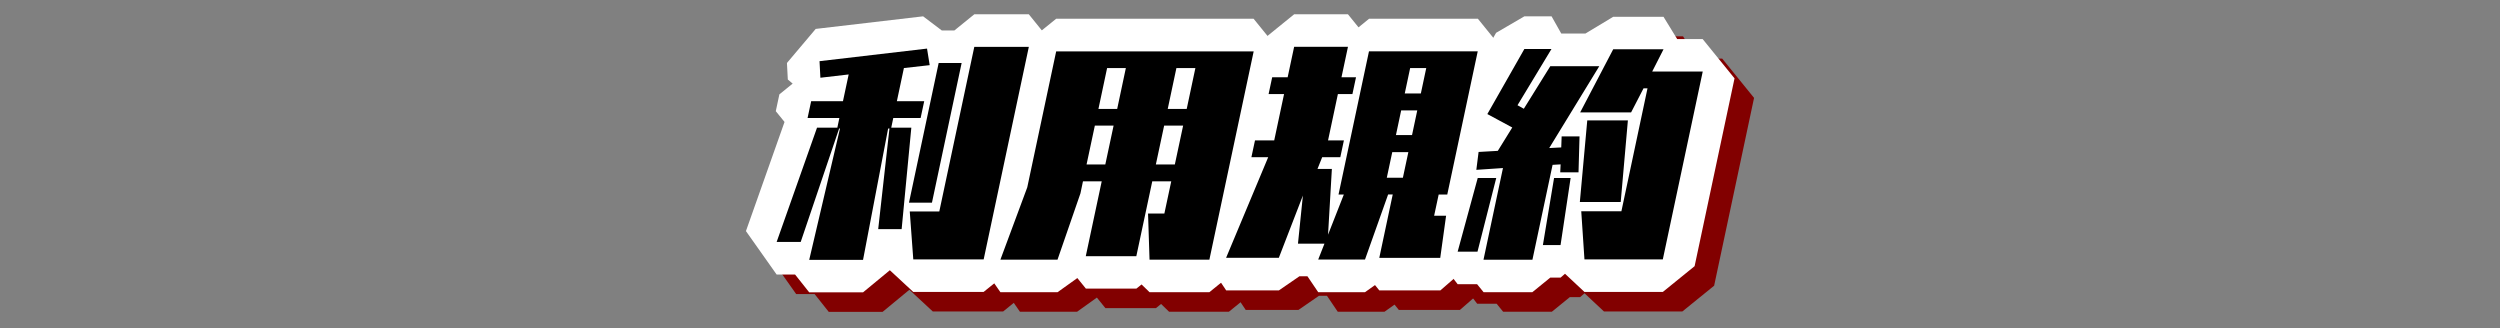
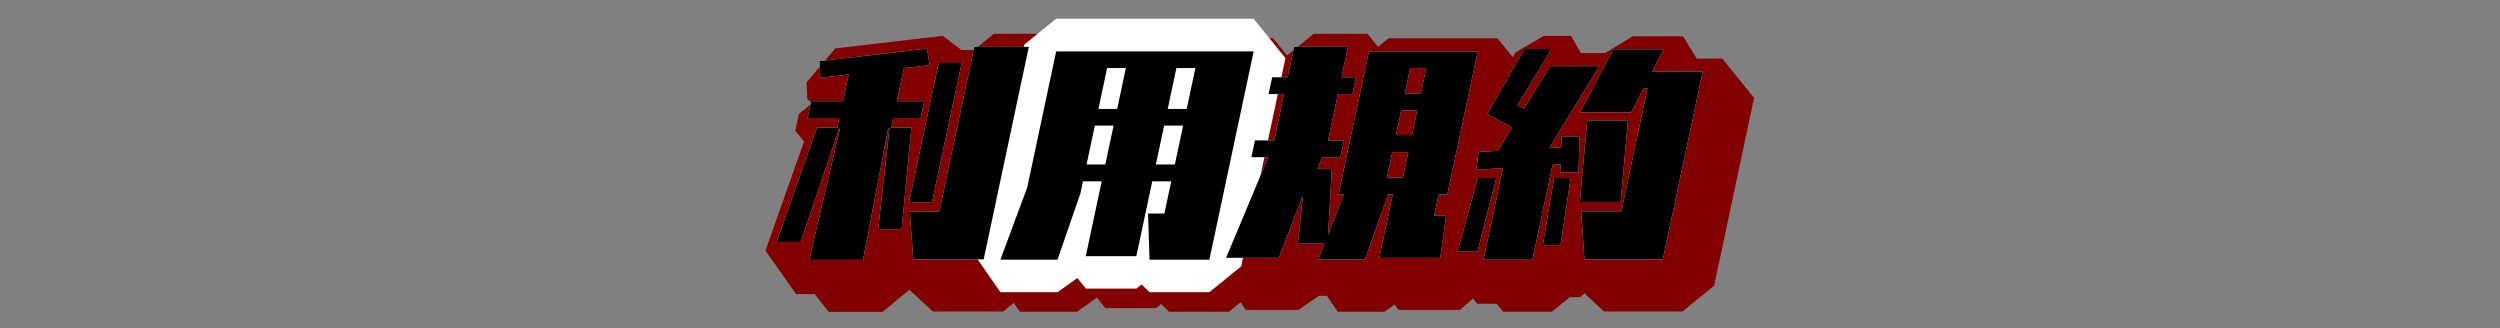
<svg xmlns="http://www.w3.org/2000/svg" id="_レイヤー_2" viewBox="0 0 320 42">
  <rect x="0" y="0" width="320" height="42" fill="#808080" stroke="none" />
  <defs>
    <style>.cls-1{fill:none;}.cls-1,.cls-2,.cls-3,.cls-4{stroke-width:0px;}.cls-3{fill:#820000;}.cls-4{fill:#fff;}</style>
  </defs>
  <g id="_レイヤー_3">
    <rect class="cls-1" width="320" height="42" />
    <polygon class="cls-3" points="106.08 39.92 104.27 37.64 101.91 37.64 97.98 32.08 102.92 18.11 101.8 16.73 102.26 14.58 103.96 13.2 103.34 12.68 103.23 10.56 106.91 6.2 120.66 4.59 123.05 6.4 124.66 6.4 127.21 4.33 134.19 4.33 138.26 9.37 132.48 36.57 128.4 39.87 119.4 39.87 116.4 37.09 112.97 39.92 106.08 39.92" />
    <polygon class="cls-3" points="149.64 39.9 148.62 38.91 147.96 39.44 141.49 39.44 140.4 38.09 137.87 39.9 130.55 39.9 126.65 34.28 129.98 25.3 133.61 8.2 137.69 4.9 162.96 4.9 167.04 9.93 161.37 36.6 157.3 39.9 149.64 39.9" />
    <polygon class="cls-3" points="171.23 39.9 169.85 37.86 168.83 37.86 166.2 39.67 159.45 39.67 155.6 33.9 159.98 23.44 158.62 21.76 159.07 19.61 162.04 17.21 162.38 15.61 160.81 13.68 161.27 11.53 163.66 9.6 164.08 7.63 168.15 4.33 175.04 4.33 176.39 6 177.74 4.9 191.67 4.9 195.74 9.93 191.85 28.26 190.55 29.31 191.75 30.68 190.99 36.08 186.87 39.67 179.05 39.67 178.5 38.99 177.22 39.9 171.23 39.9" />
    <polygon class="cls-3" points="192.4 39.9 191.57 38.88 189.08 38.88 185.06 33.62 187.63 24.18 187.73 24.11 187.35 23.71 187.64 21.42 190.37 18.87 189.26 15.03 194 6.7 197.62 4.59 201.1 4.59 202.34 6.79 205.44 6.79 208.99 4.65 215.43 4.65 217.18 7.5 220.44 7.5 224.52 12.53 219.41 36.57 215.34 39.87 205.31 39.87 202.82 37.54 202.26 38.03 200.94 38.03 198.64 39.9 192.4 39.9" />
-     <polygon class="cls-4" points="103.58 37.42 101.77 35.14 99.41 35.14 95.48 29.58 100.42 15.61 99.3 14.23 99.76 12.08 101.46 10.7 100.84 10.18 100.73 8.06 104.41 3.7 118.16 2.09 120.55 3.9 122.16 3.9 124.71 1.83 131.69 1.83 135.76 6.87 129.98 34.07 125.9 37.37 116.9 37.37 113.9 34.59 110.47 37.42 103.58 37.42" />
    <polygon class="cls-4" points="147.14 37.4 146.12 36.41 145.46 36.94 138.99 36.94 137.9 35.59 135.37 37.4 128.05 37.4 124.15 31.78 127.48 22.8 131.11 5.7 135.19 2.4 160.46 2.4 164.54 7.43 158.87 34.1 154.8 37.4 147.14 37.4" />
-     <polygon class="cls-4" points="168.73 37.4 167.35 35.36 166.33 35.36 163.7 37.17 156.95 37.17 153.1 31.4 157.48 20.94 156.12 19.26 156.57 17.11 159.54 14.71 159.88 13.11 158.31 11.18 158.77 9.03 161.16 7.1 161.58 5.13 165.65 1.83 172.54 1.83 173.89 3.5 175.24 2.4 189.17 2.4 193.24 7.43 189.35 25.76 188.05 26.81 189.25 28.18 188.49 33.58 184.37 37.17 176.55 37.17 176 36.49 174.72 37.4 168.73 37.4" />
-     <polygon class="cls-4" points="189.9 37.4 189.07 36.38 186.58 36.38 182.56 31.12 185.13 21.68 185.23 21.61 184.85 21.21 185.14 18.92 187.87 16.37 186.76 12.53 191.5 4.2 195.12 2.09 198.6 2.09 199.84 4.29 202.94 4.29 206.49 2.15 212.93 2.15 214.68 5 217.94 5 222.02 10.03 216.91 34.07 212.84 37.37 202.81 37.37 200.32 35.04 199.76 35.53 198.44 35.53 196.14 37.4 189.9 37.4" />
    <path class="cls-4" d="m112.41,29.33l1.44-12.88h-.17l-3.21,16.81h-6.89l3.94-16.81h-.11l-4.92,14.52h-3.08l5.17-14.63h2.6l.26-1.24h-4.07l.46-2.15h4.07l.73-3.42-3.62.42-.11-2.12,13.76-1.61.34,2.12-3.3.37-.9,4.24h3.5l-.46,2.15h-3.5l-.26,1.24h2.57l-1.24,12.99h-2.99Zm3.94-3.39l3.8-17.88h2.94l-3.8,17.88h-2.94Zm.55,7.26l-.45-6.13h3.78l4.48-21.07h6.98l-5.78,27.2h-9.01Z" />
    <path class="cls-4" d="m147.14,33.23l-.19-5.9h2.09l.88-4.12h-2.43l-2.04,9.58h-6.47l2.04-9.58h-2.4l-.32,1.53-2.94,8.5h-7.31l3.44-9.26,3.7-17.4h25.28l-5.67,26.66h-7.65Zm-4.6-17.15h-2.4l-1.06,4.97h2.4l1.06-4.97Zm1.57-7.37h-2.4l-1.11,5.23h2.4l1.11-5.23Zm7.33,7.37h-2.43l-1.06,4.97h2.43l1.06-4.97Zm1.57-7.37h-2.43l-1.11,5.23h2.43l1.11-5.23Z" />
    <path class="cls-4" d="m176.55,33l1.72-8.11h-.59l-2.96,8.33h-5.99l.8-2.03h-3.39l.63-6.16-3.08,7.97h-6.75l5.39-12.88h-2.15l.46-2.15h2.46l1.26-5.93h-1.98l.46-2.15h1.98l.83-3.9h6.89l-.83,3.9h1.86l-.46,2.15h-1.86l-1.26,5.93h2.03l-.46,2.15h-2.32l-.6,1.5h1.84l-.49,8.42,2.02-5.14h-.68l3.9-18.33h13.92l-3.9,18.33h-1.1l-.58,2.71h1.53l-.75,5.4h-7.82Zm3.72-13.53h-2.06l-.7,3.28h2.06l.7-3.28Zm1.14-5.34h-2.06l-.67,3.16h2.06l.67-3.16Zm1.15-5.42h-2.06l-.69,3.25h2.06l.69-3.25Z" />
    <path class="cls-4" d="m186.58,32.21l2.57-9.43h2.37l-2.4,9.43h-2.54Zm3.31,1.02l2.49-11.72-3.41.23.29-2.29,2.46-.14,1.85-2.99-3.19-1.72,4.74-8.33h3.47l-4.35,7.2.81.45,3.39-5.45h6.27l-6.41,10.48,1.54-.08.05-1.41h2.29l-.13,4.6h-2.34l.05-1.02-1.03.06-2.58,12.15h-6.24Zm7.6-1.86l1.43-8.59h2.12l-1.29,8.59h-2.26Zm4.73-5.51l.95-10.45h5.2l-.92,10.45h-5.22Zm.59,7.34l-.41-6.16h5.14l3.34-15.73h-.51l-1.59,3.08h-6.52l4.23-8.08h6.44l-1.45,2.85h6.47l-5.11,24.04h-10.03Z" />
    <path class="cls-2" d="m112.41,29.33l1.44-12.88h-.17l-3.21,16.81h-6.89l3.94-16.81h-.11l-4.92,14.52h-3.08l5.17-14.63h2.6l.26-1.24h-4.07l.46-2.15h4.07l.73-3.42-3.62.42-.11-2.12,13.76-1.61.34,2.12-3.3.37-.9,4.24h3.5l-.46,2.15h-3.5l-.26,1.24h2.57l-1.24,12.99h-2.99Zm3.94-3.39l3.8-17.88h2.94l-3.8,17.88h-2.94Zm.55,7.26l-.45-6.13h3.78l4.48-21.07h6.98l-5.78,27.2h-9.01Z" />
    <path class="cls-2" d="m147.14,33.23l-.19-5.9h2.09l.88-4.12h-2.43l-2.04,9.58h-6.47l2.04-9.58h-2.4l-.32,1.53-2.94,8.5h-7.31l3.44-9.26,3.7-17.4h25.28l-5.67,26.66h-7.65Zm-4.6-17.15h-2.4l-1.06,4.97h2.4l1.06-4.97Zm1.57-7.37h-2.4l-1.11,5.23h2.4l1.11-5.23Zm7.33,7.37h-2.43l-1.06,4.97h2.43l1.06-4.97Zm1.57-7.37h-2.43l-1.11,5.23h2.43l1.11-5.23Z" />
    <path class="cls-2" d="m176.55,33l1.72-8.11h-.59l-2.96,8.33h-5.99l.8-2.03h-3.39l.63-6.16-3.08,7.97h-6.75l5.39-12.88h-2.15l.46-2.15h2.46l1.26-5.93h-1.98l.46-2.15h1.98l.83-3.9h6.89l-.83,3.9h1.86l-.46,2.15h-1.86l-1.26,5.93h2.03l-.46,2.15h-2.32l-.6,1.5h1.84l-.49,8.42,2.02-5.14h-.68l3.9-18.33h13.92l-3.9,18.33h-1.1l-.58,2.71h1.53l-.75,5.4h-7.82Zm3.72-13.53h-2.06l-.7,3.28h2.06l.7-3.28Zm1.14-5.34h-2.06l-.67,3.16h2.06l.67-3.16Zm1.15-5.42h-2.06l-.69,3.25h2.06l.69-3.25Z" />
    <path class="cls-2" d="m186.58,32.21l2.57-9.43h2.37l-2.4,9.43h-2.54Zm3.31,1.02l2.49-11.72-3.41.23.29-2.29,2.46-.14,1.85-2.99-3.19-1.72,4.74-8.33h3.47l-4.35,7.2.81.45,3.39-5.45h6.27l-6.41,10.48,1.54-.08.05-1.41h2.29l-.13,4.6h-2.34l.05-1.02-1.03.06-2.58,12.15h-6.24Zm7.6-1.86l1.43-8.59h2.12l-1.29,8.59h-2.26Zm4.73-5.51l.95-10.45h5.2l-.92,10.45h-5.22Zm.59,7.34l-.41-6.16h5.14l3.34-15.73h-.51l-1.59,3.08h-6.52l4.23-8.08h6.44l-1.45,2.85h6.47l-5.11,24.04h-10.03Z" />
  </g>
</svg>